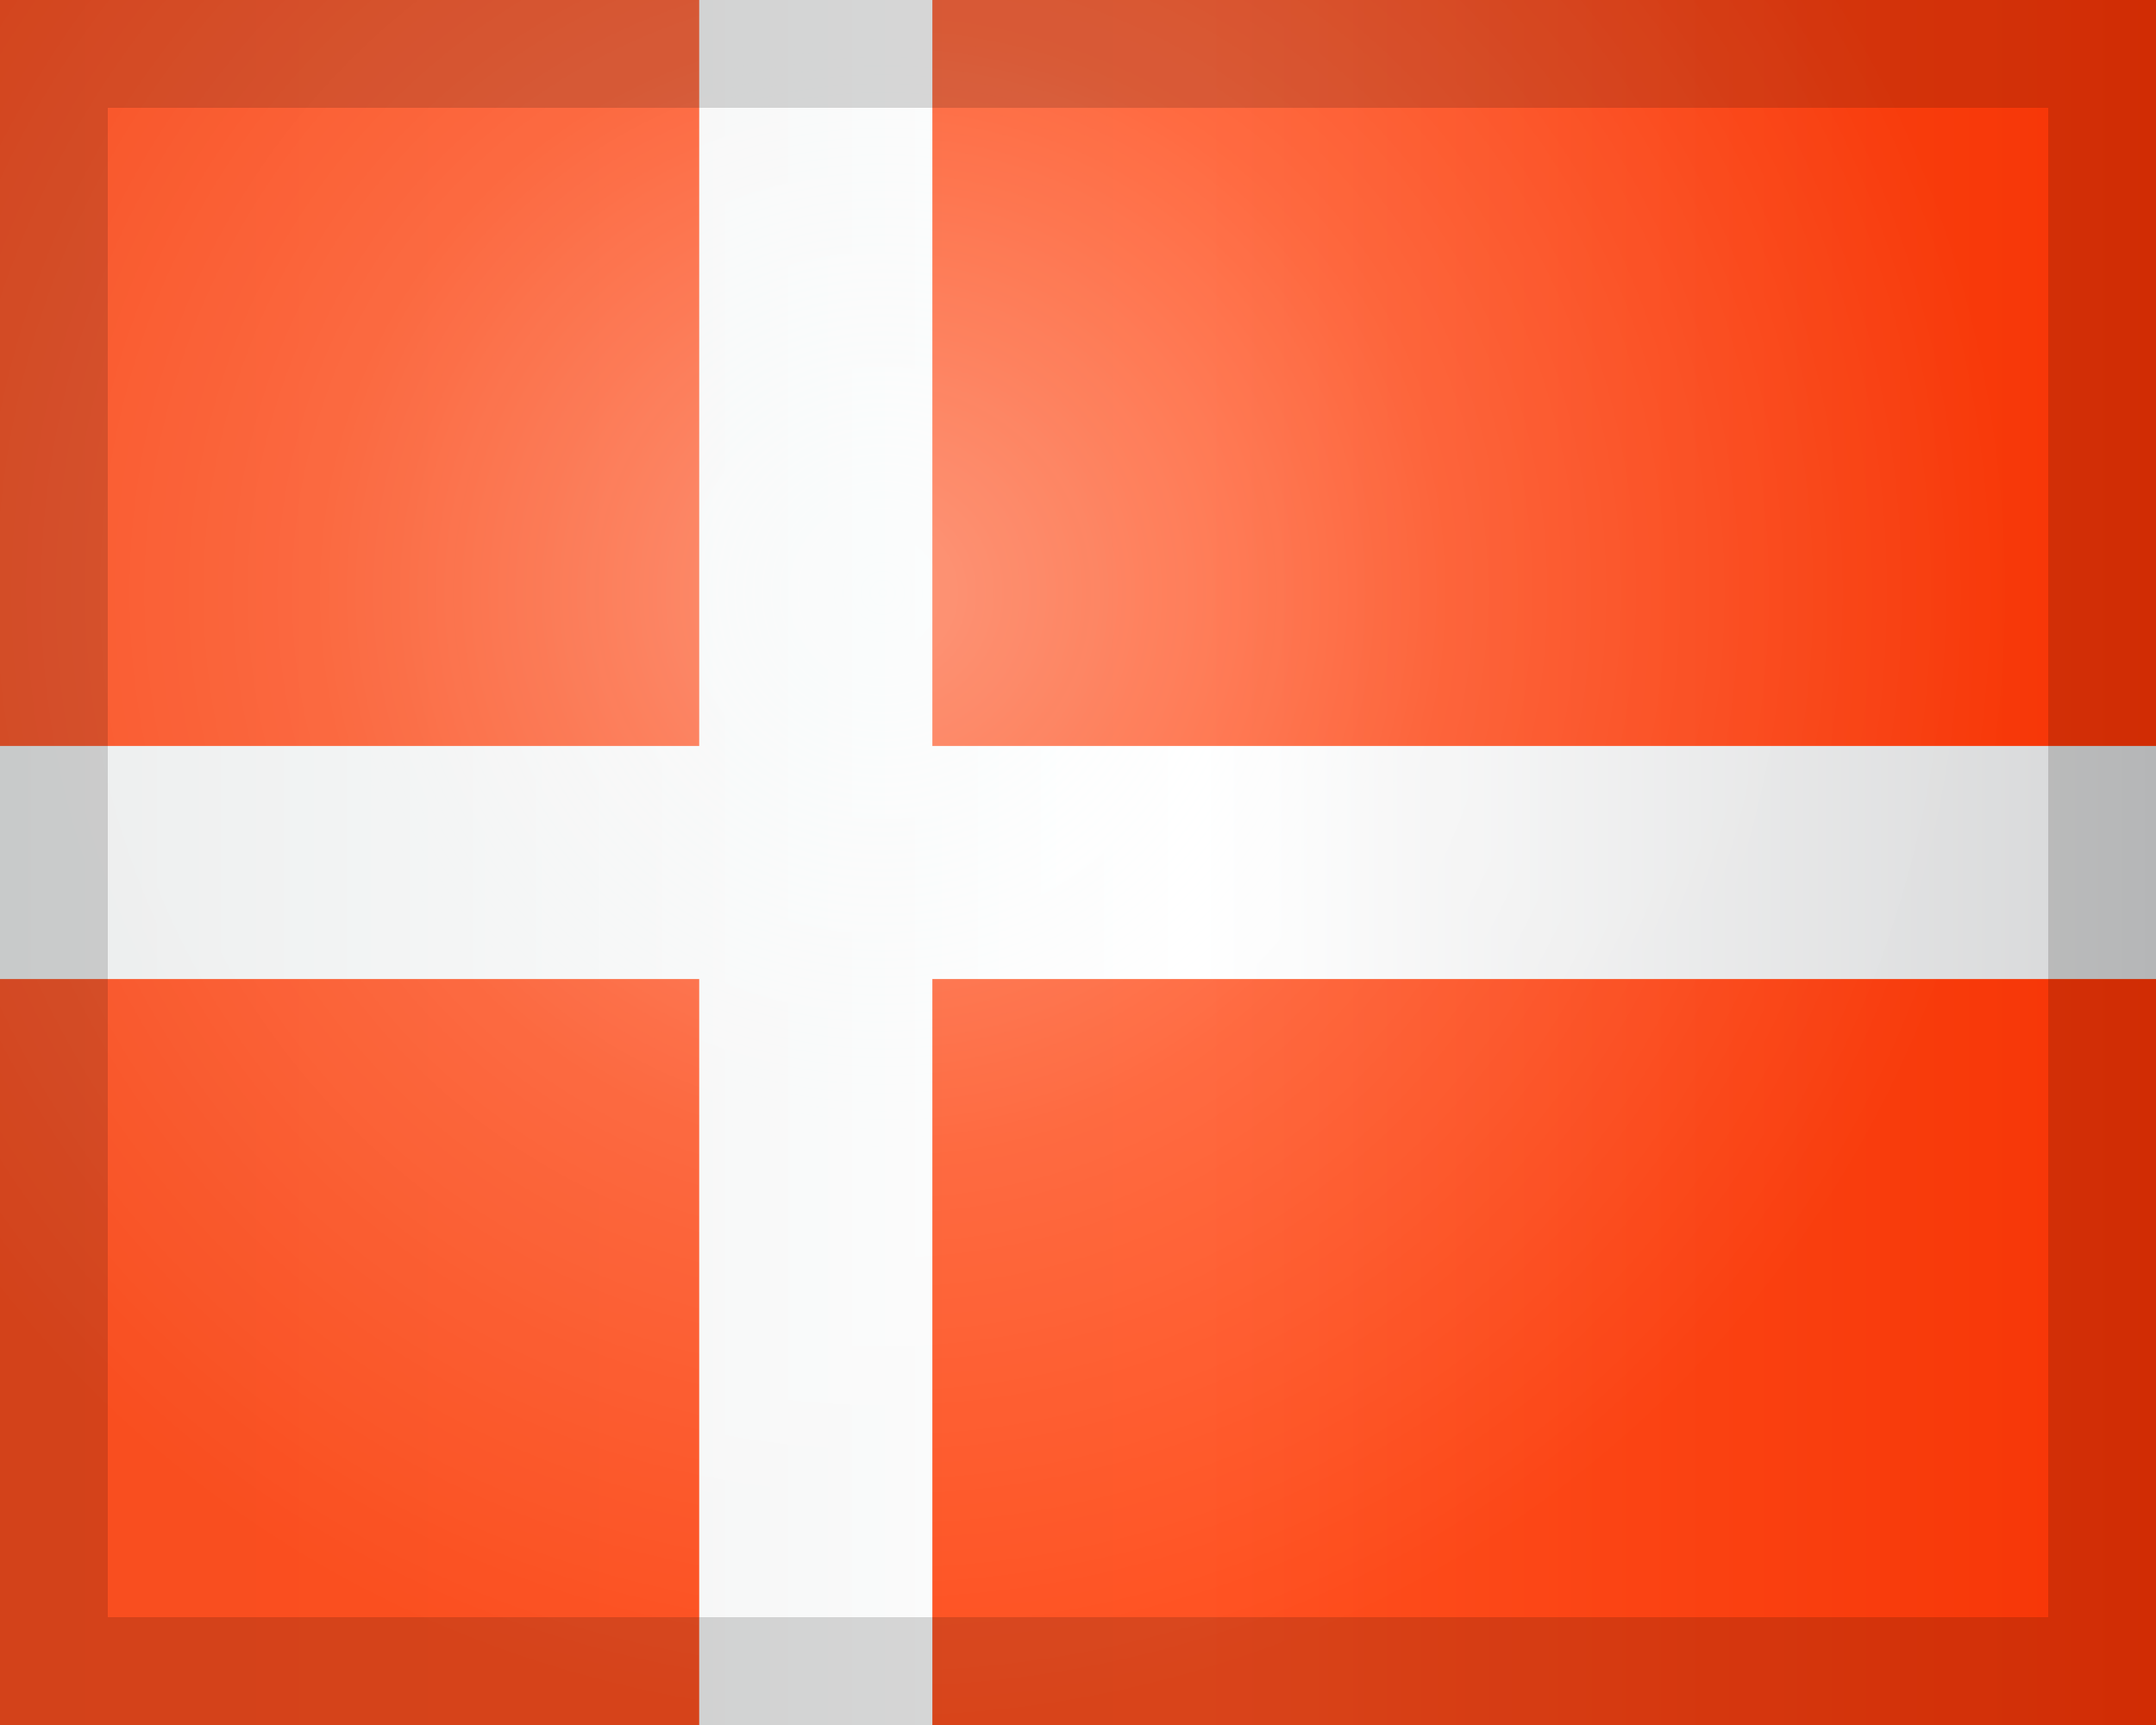
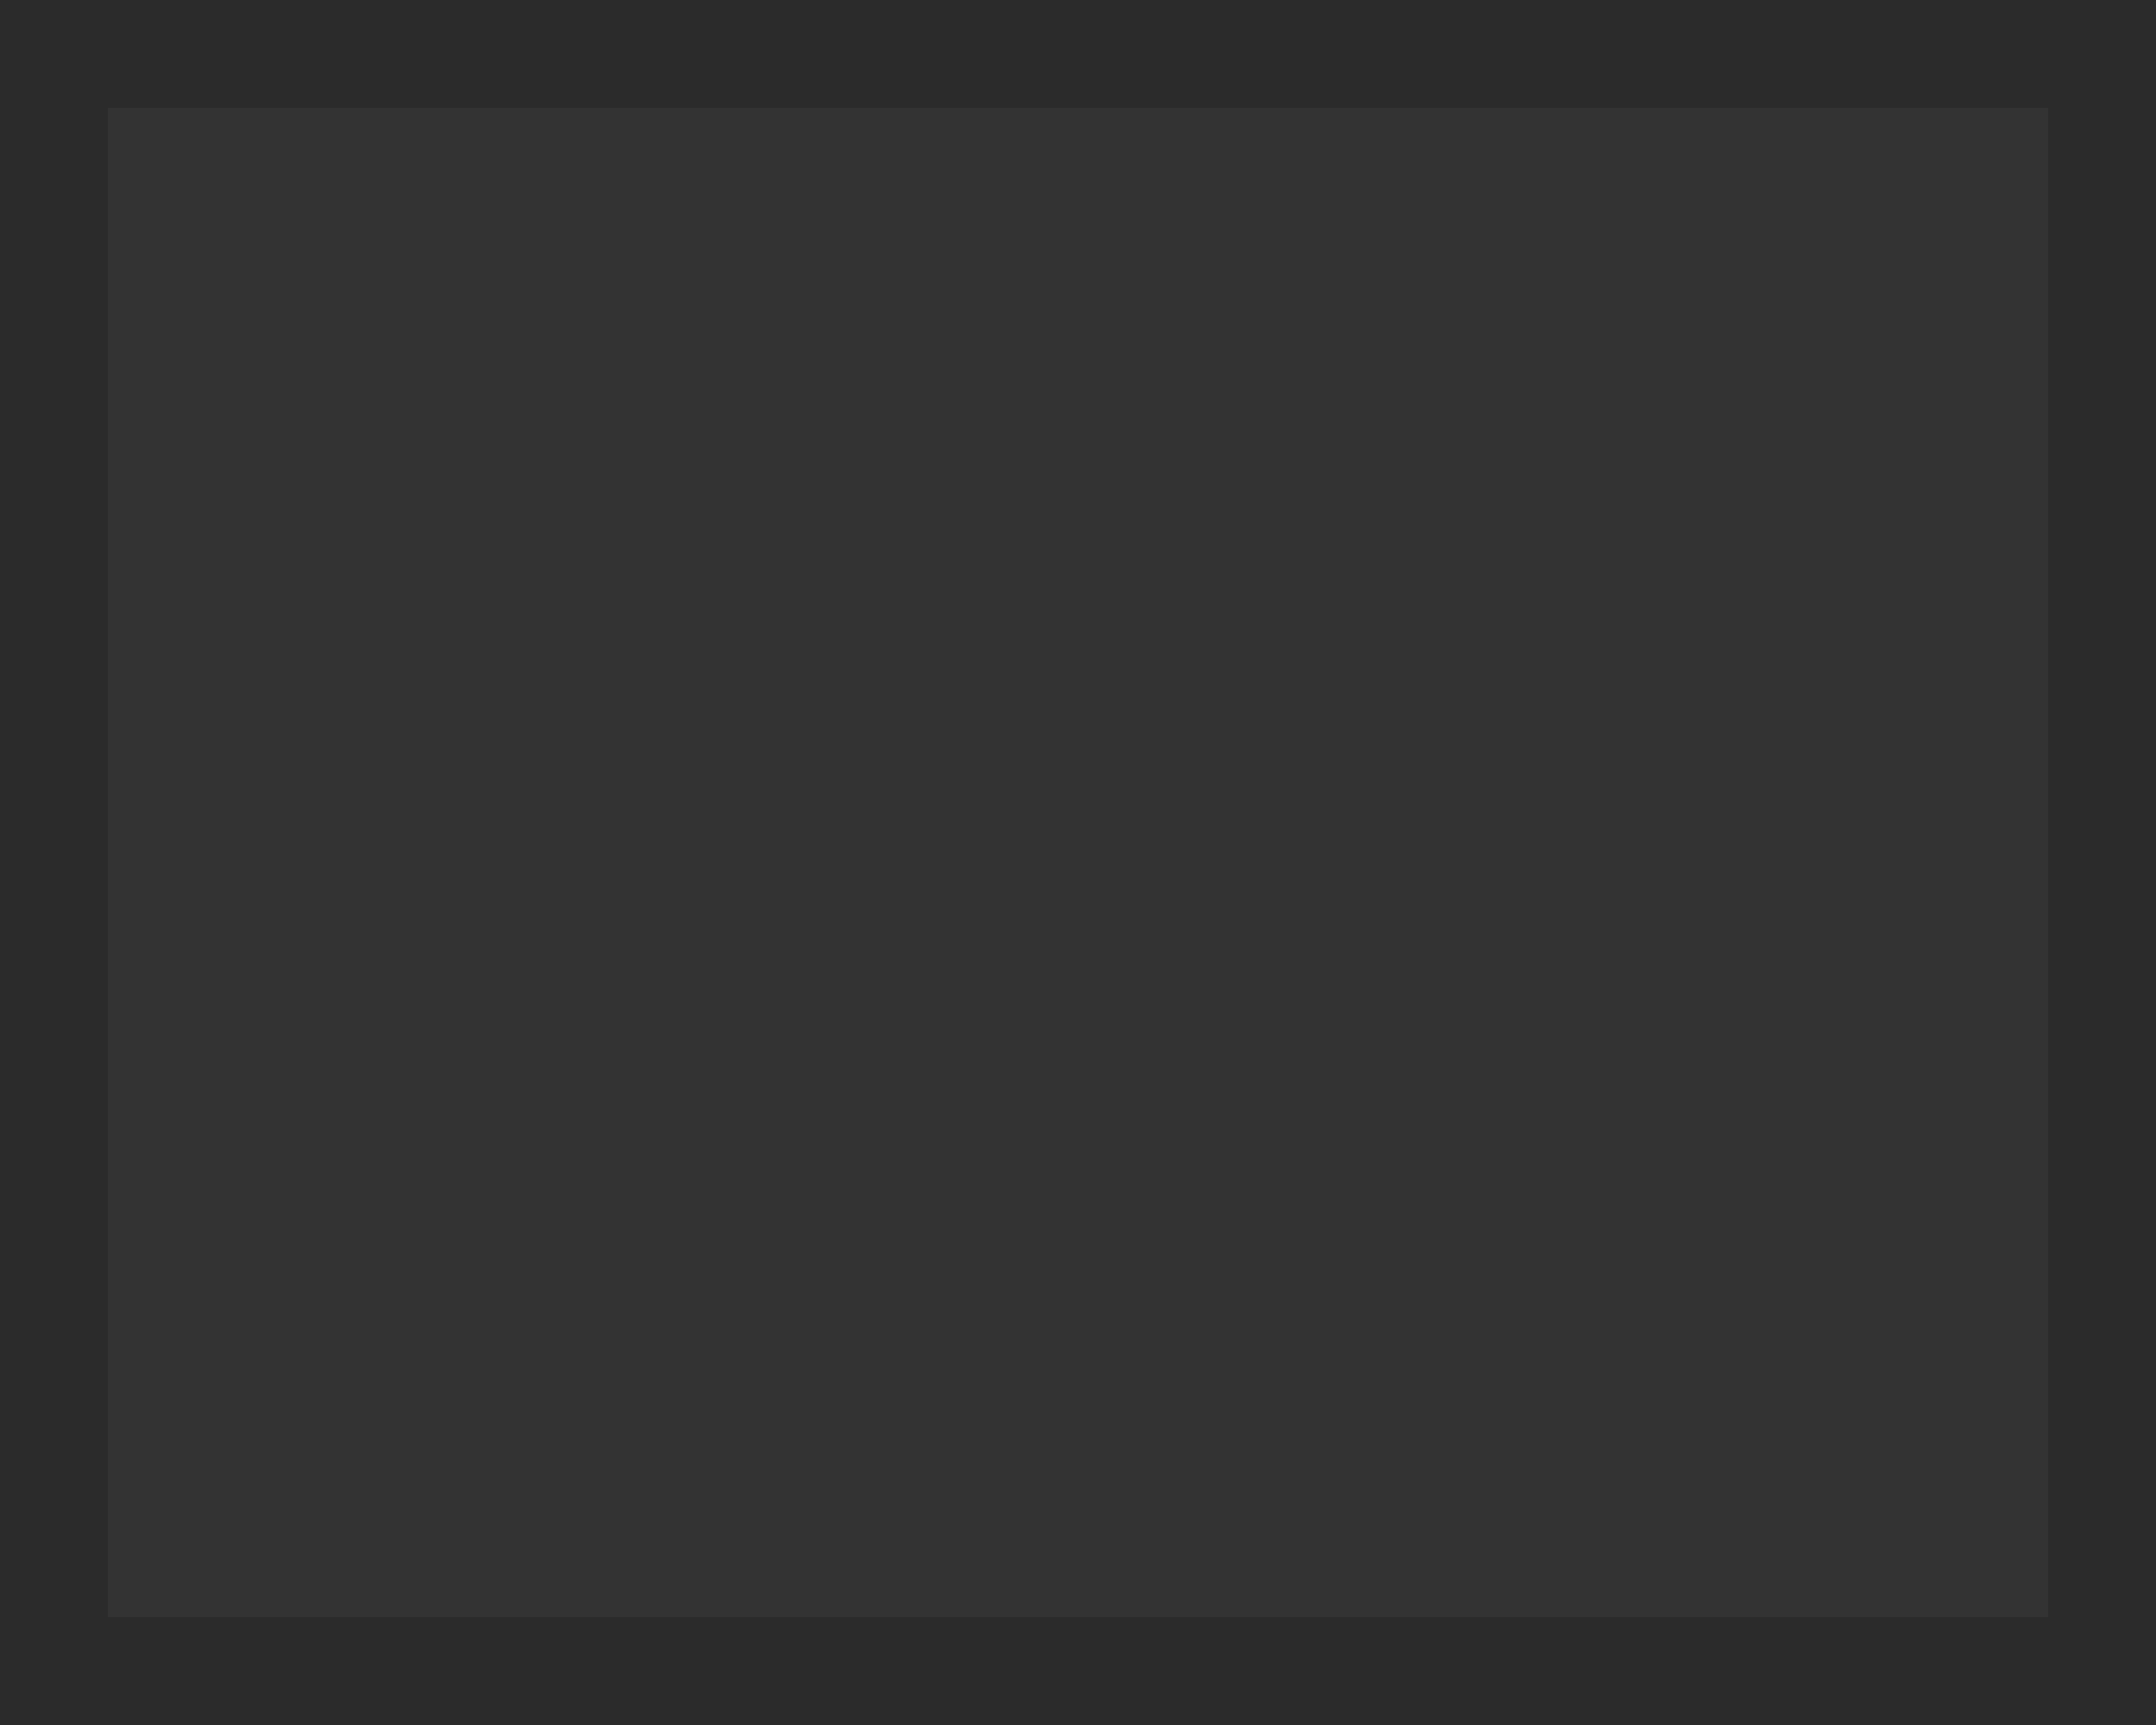
<svg xmlns="http://www.w3.org/2000/svg" id="Denmark_Danmark" data-name="Denmark Danmark" viewBox="0 0 20 16">
  <rect x="0" y="0" width="20" height="16" fill="#333333" stroke="none" />
  <defs>
    <linearGradient id="linear-gradient" x1="-2.284" y1="-22.973" x2="17.716" y2="-22.973" gradientTransform="matrix(1, 0, 0, -1, 2.284, -14.973)" gradientUnits="userSpaceOnUse">
      <stop offset="0" stop-color="#f84e1f" />
      <stop offset="0.556" stop-color="#ff501f" />
      <stop offset="1" stop-color="#f63405" />
    </linearGradient>
    <linearGradient id="linear-gradient-2" x1="-2.284" y1="-22.973" x2="17.716" y2="-22.973" gradientTransform="matrix(1, 0, 0, -1, 2.284, -14.973)" gradientUnits="userSpaceOnUse">
      <stop offset="0" stop-color="#eaecec" />
      <stop offset="0.556" stop-color="#fff" />
      <stop offset="1" stop-color="#d5d6d7" />
    </linearGradient>
    <clipPath id="clip-path">
-       <rect width="20" height="16" fill="none" />
-     </clipPath>
+       </clipPath>
    <radialGradient id="radial-gradient" cx="8.189" cy="-25.447" r="10.474" gradientTransform="matrix(1, 0, 0, -1, 0, -19.946)" gradientUnits="userSpaceOnUse">
      <stop offset="0" stop-color="#fcffff" stop-opacity="0.4" />
      <stop offset="0.5" stop-color="#fff" stop-opacity="0.15" />
      <stop offset="1" stop-color="#fff" stop-opacity="0" />
    </radialGradient>
  </defs>
-   <path d="M0,0H20V16H0Z" fill="url(#linear-gradient)" />
-   <path d="M0,6.919H6.486V0H8.649V6.919H20V9.081H8.649V16H6.486V9.081H0Z" fill="url(#linear-gradient-2)" />
  <g clip-path="url(#clip-path)">
    <circle cx="8.189" cy="5.5" r="10.474" fill="url(#radial-gradient)" />
  </g>
  <path d="M19,1V15H1V1H18.952M20,0H0V16H20Z" opacity="0.15" style="isolation: isolate" />
</svg>